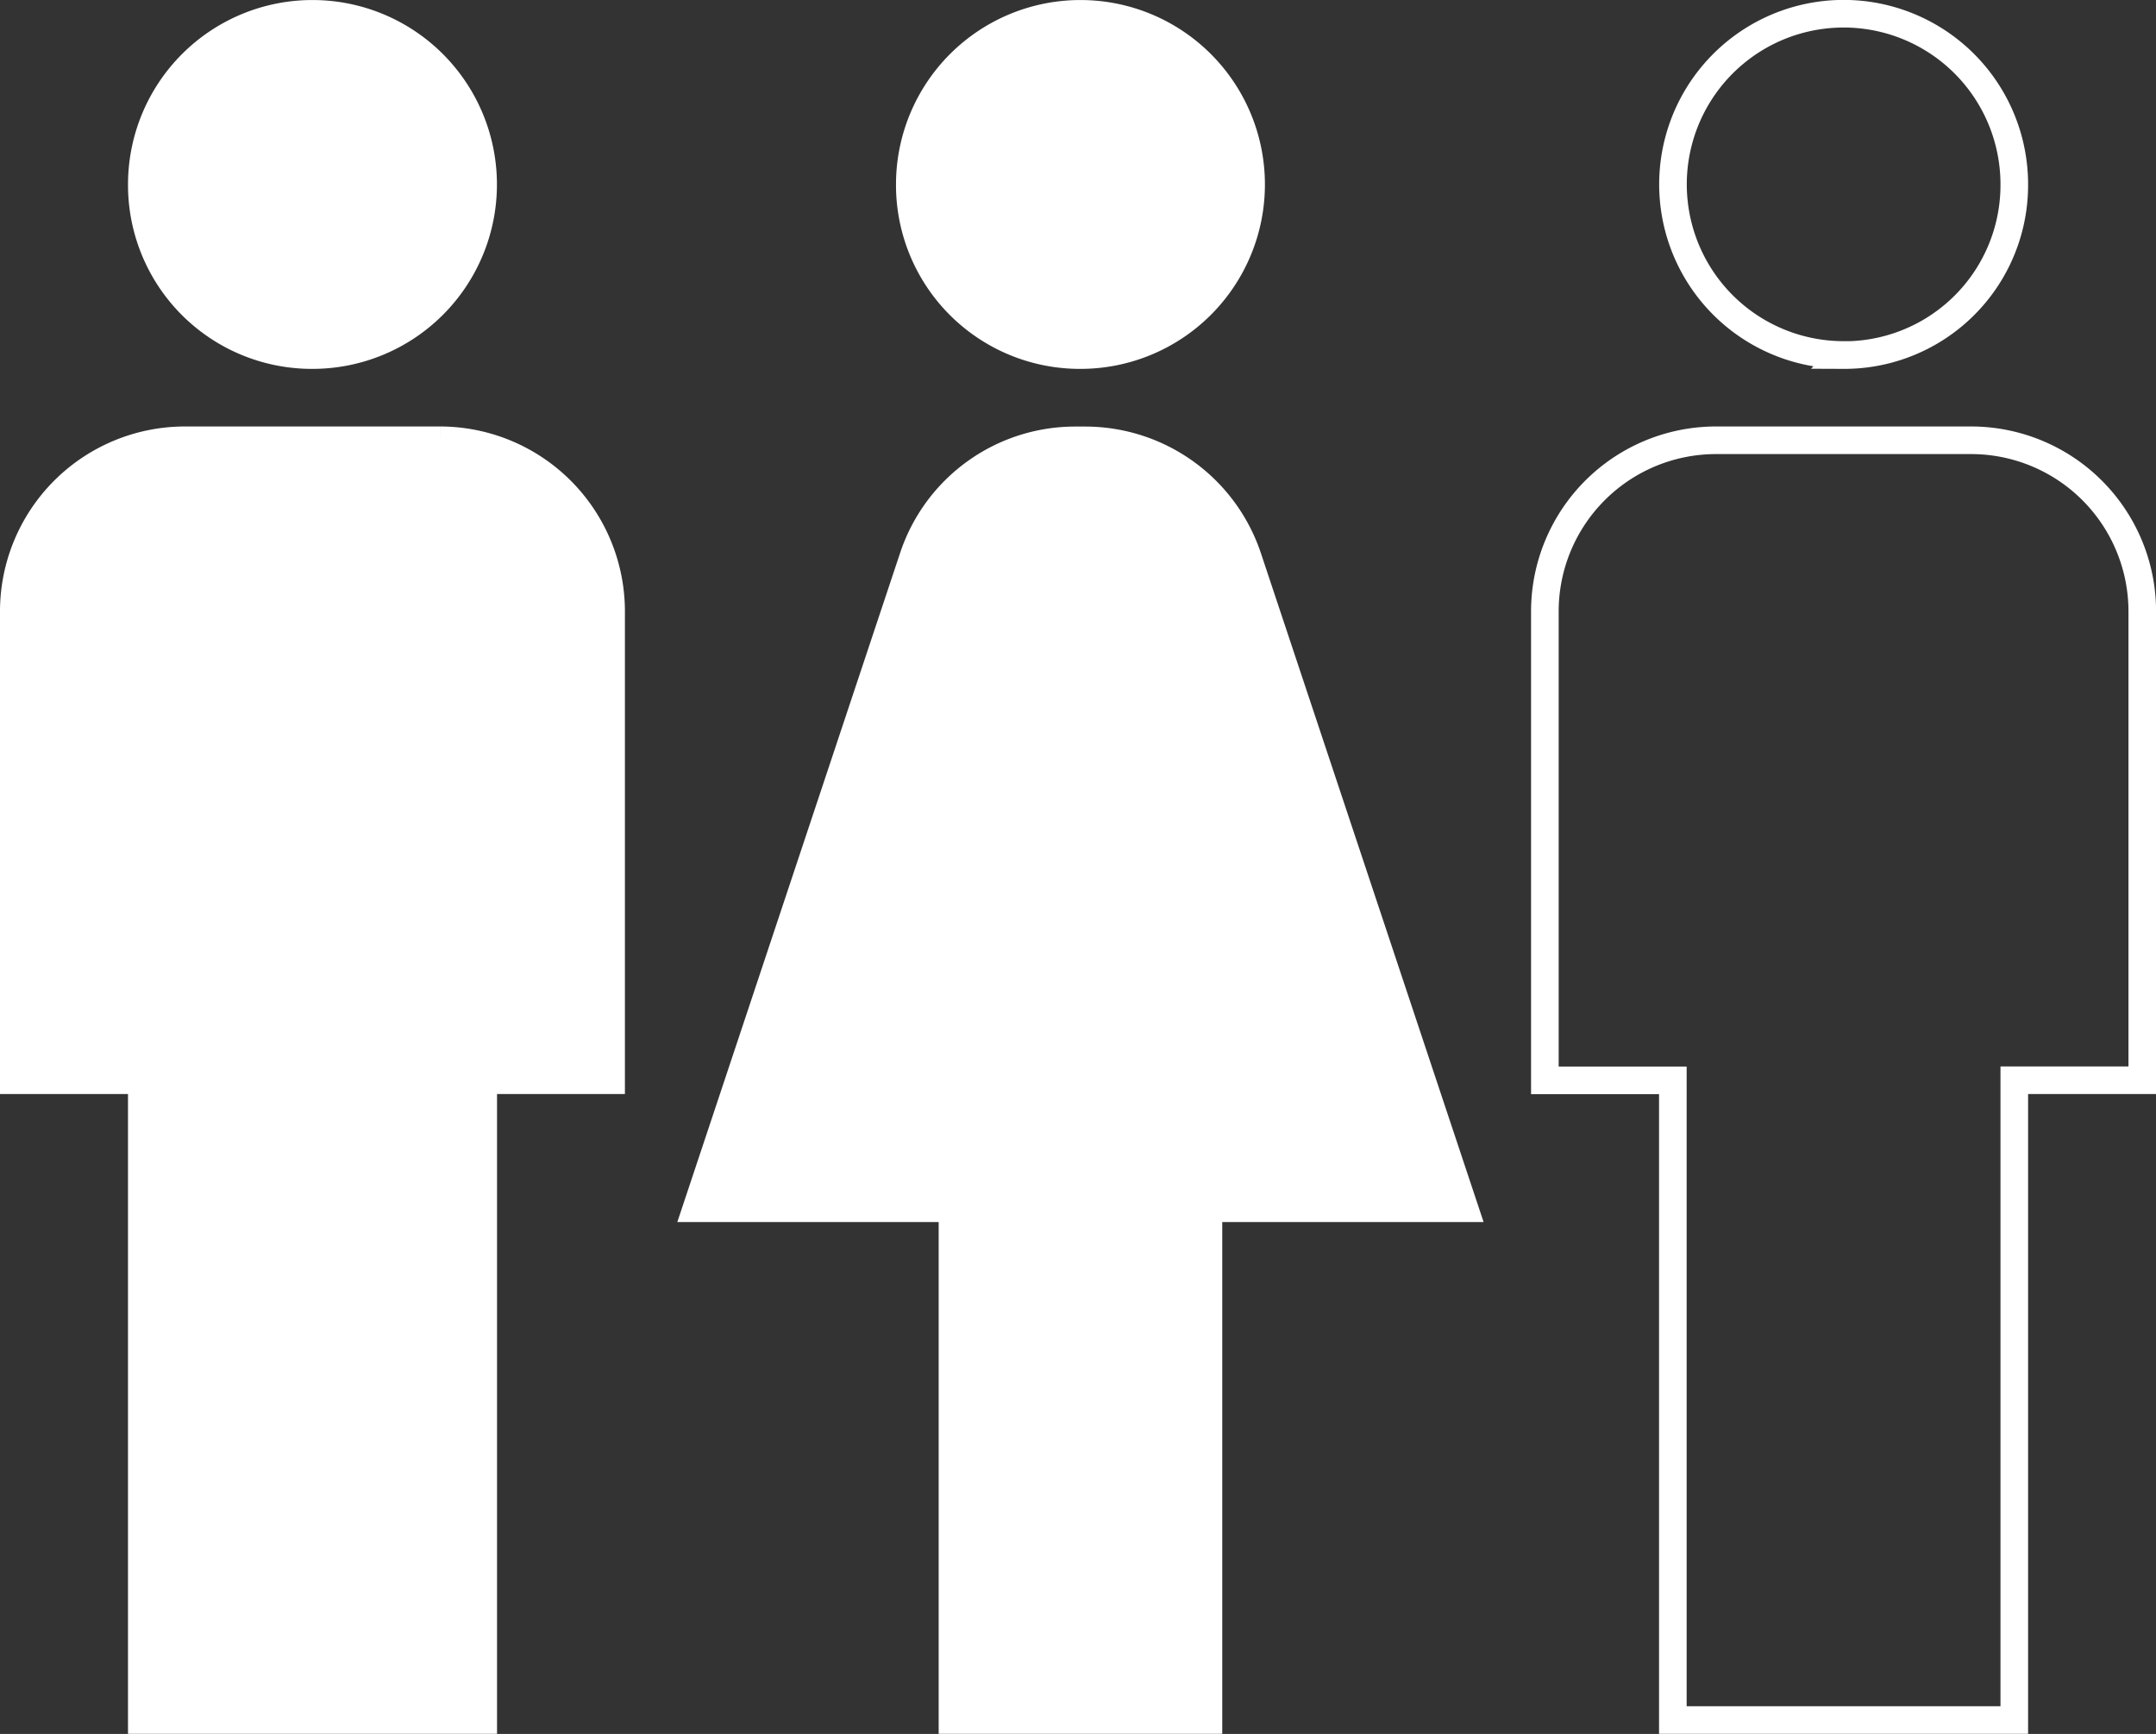
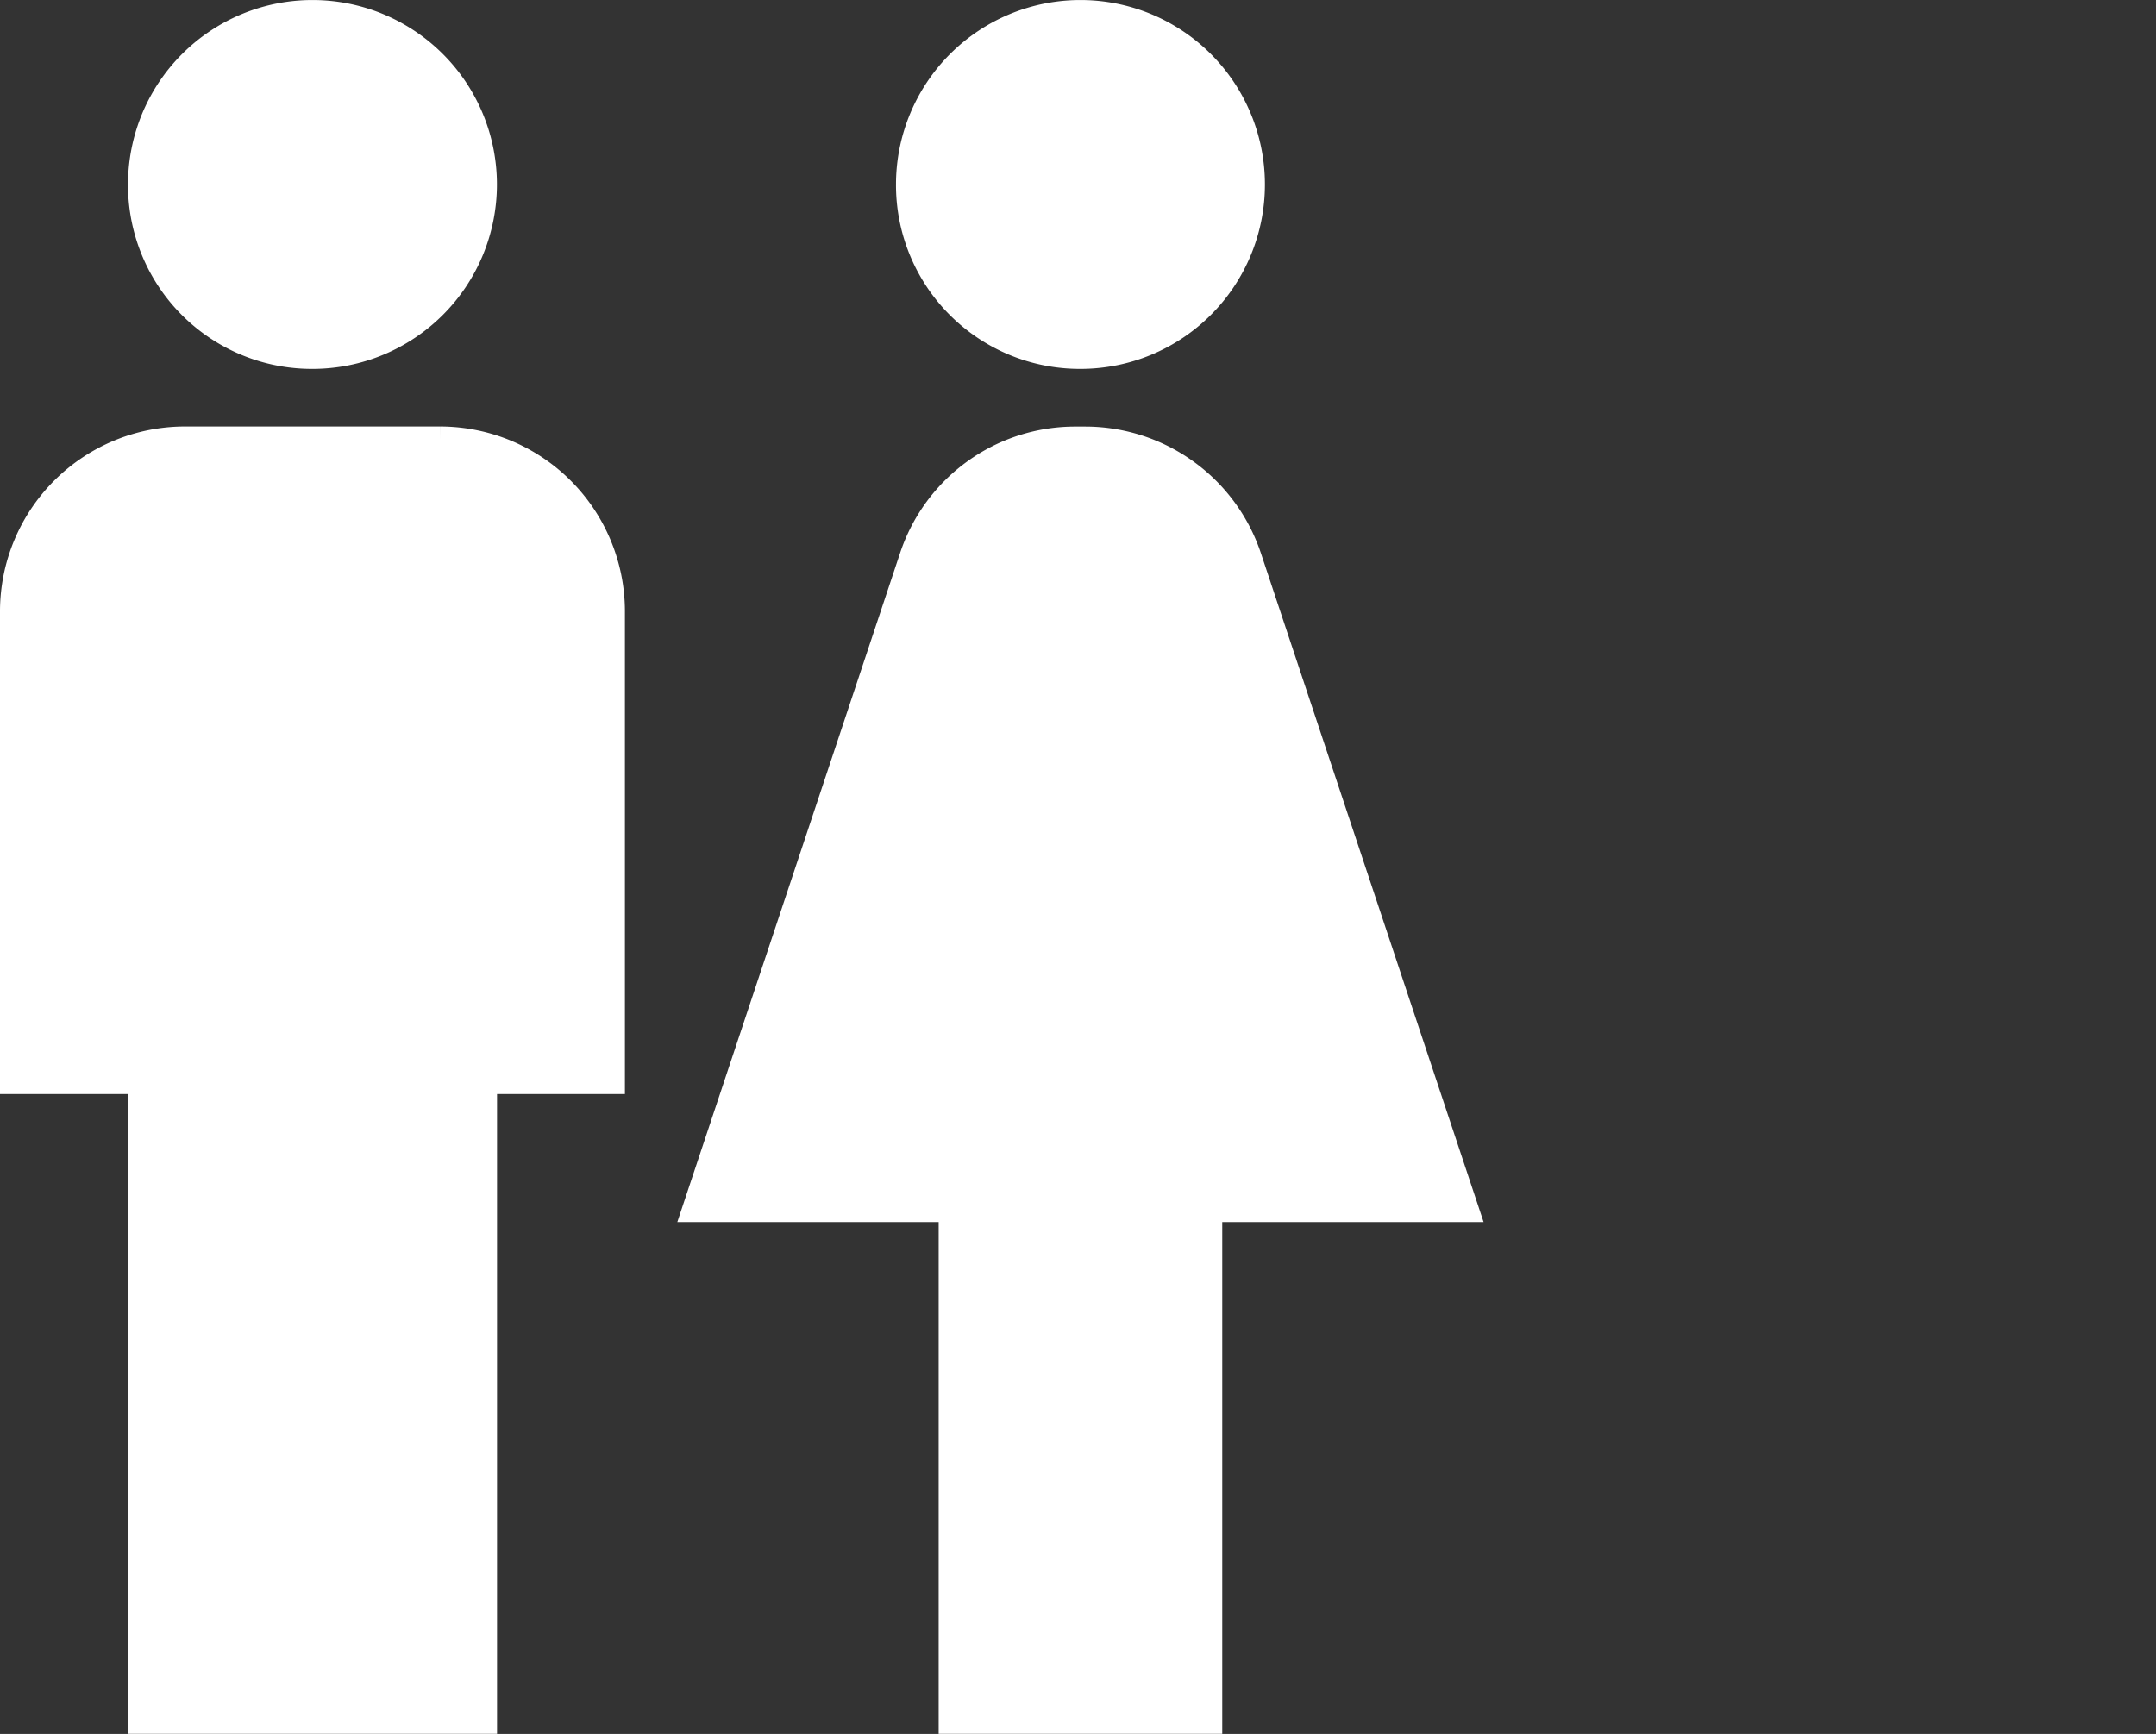
<svg xmlns="http://www.w3.org/2000/svg" role="img" aria-labelledby="Banner Patient Icon" width="78.078" height="62.804" viewBox="0 0 78.078 62.804">
  <rect x="0" y="0" width="78.078" height="62.804" fill="#333333" stroke="none" />
  <g id="Group_79077" data-name="Group 79077" transform="translate(0.5 0.5)">
    <path id="Icon_material-wc" data-name="Icon material-wc" d="M10.635,64.8V41.627H6v-17a6.2,6.2,0,0,1,6.18-6.18h9.271a6.2,6.2,0,0,1,6.18,6.18v17H23V64.8Zm38.628,0V46.263h9.271L50.685,22.684a6.209,6.209,0,0,0-5.871-4.234h-.371a6.18,6.18,0,0,0-5.871,4.234L30.722,46.263h9.271V64.8ZM16.816,15.361a6.18,6.18,0,1,0-6.18-6.18A6.159,6.159,0,0,0,16.816,15.361Zm27.812,0a6.18,6.18,0,1,0-6.18-6.18A6.159,6.159,0,0,0,44.628,15.361Z" transform="translate(-6 -3)" fill="#fff" stroke="#fff" stroke-width="1" />
-     <path id="Icon_material-wc-2" data-name="Icon material-wc" d="M23,64.8V41.627h4.635v-17a6.2,6.2,0,0,0-6.18-6.18H12.18A6.2,6.2,0,0,0,6,24.631v17h4.635V64.8Zm-6.18-49.443A6.18,6.18,0,1,1,23,9.18,6.159,6.159,0,0,1,16.816,15.361Z" transform="translate(49.446 -3)" fill="none" stroke="#fff" stroke-width="1" />
  </g>
</svg>